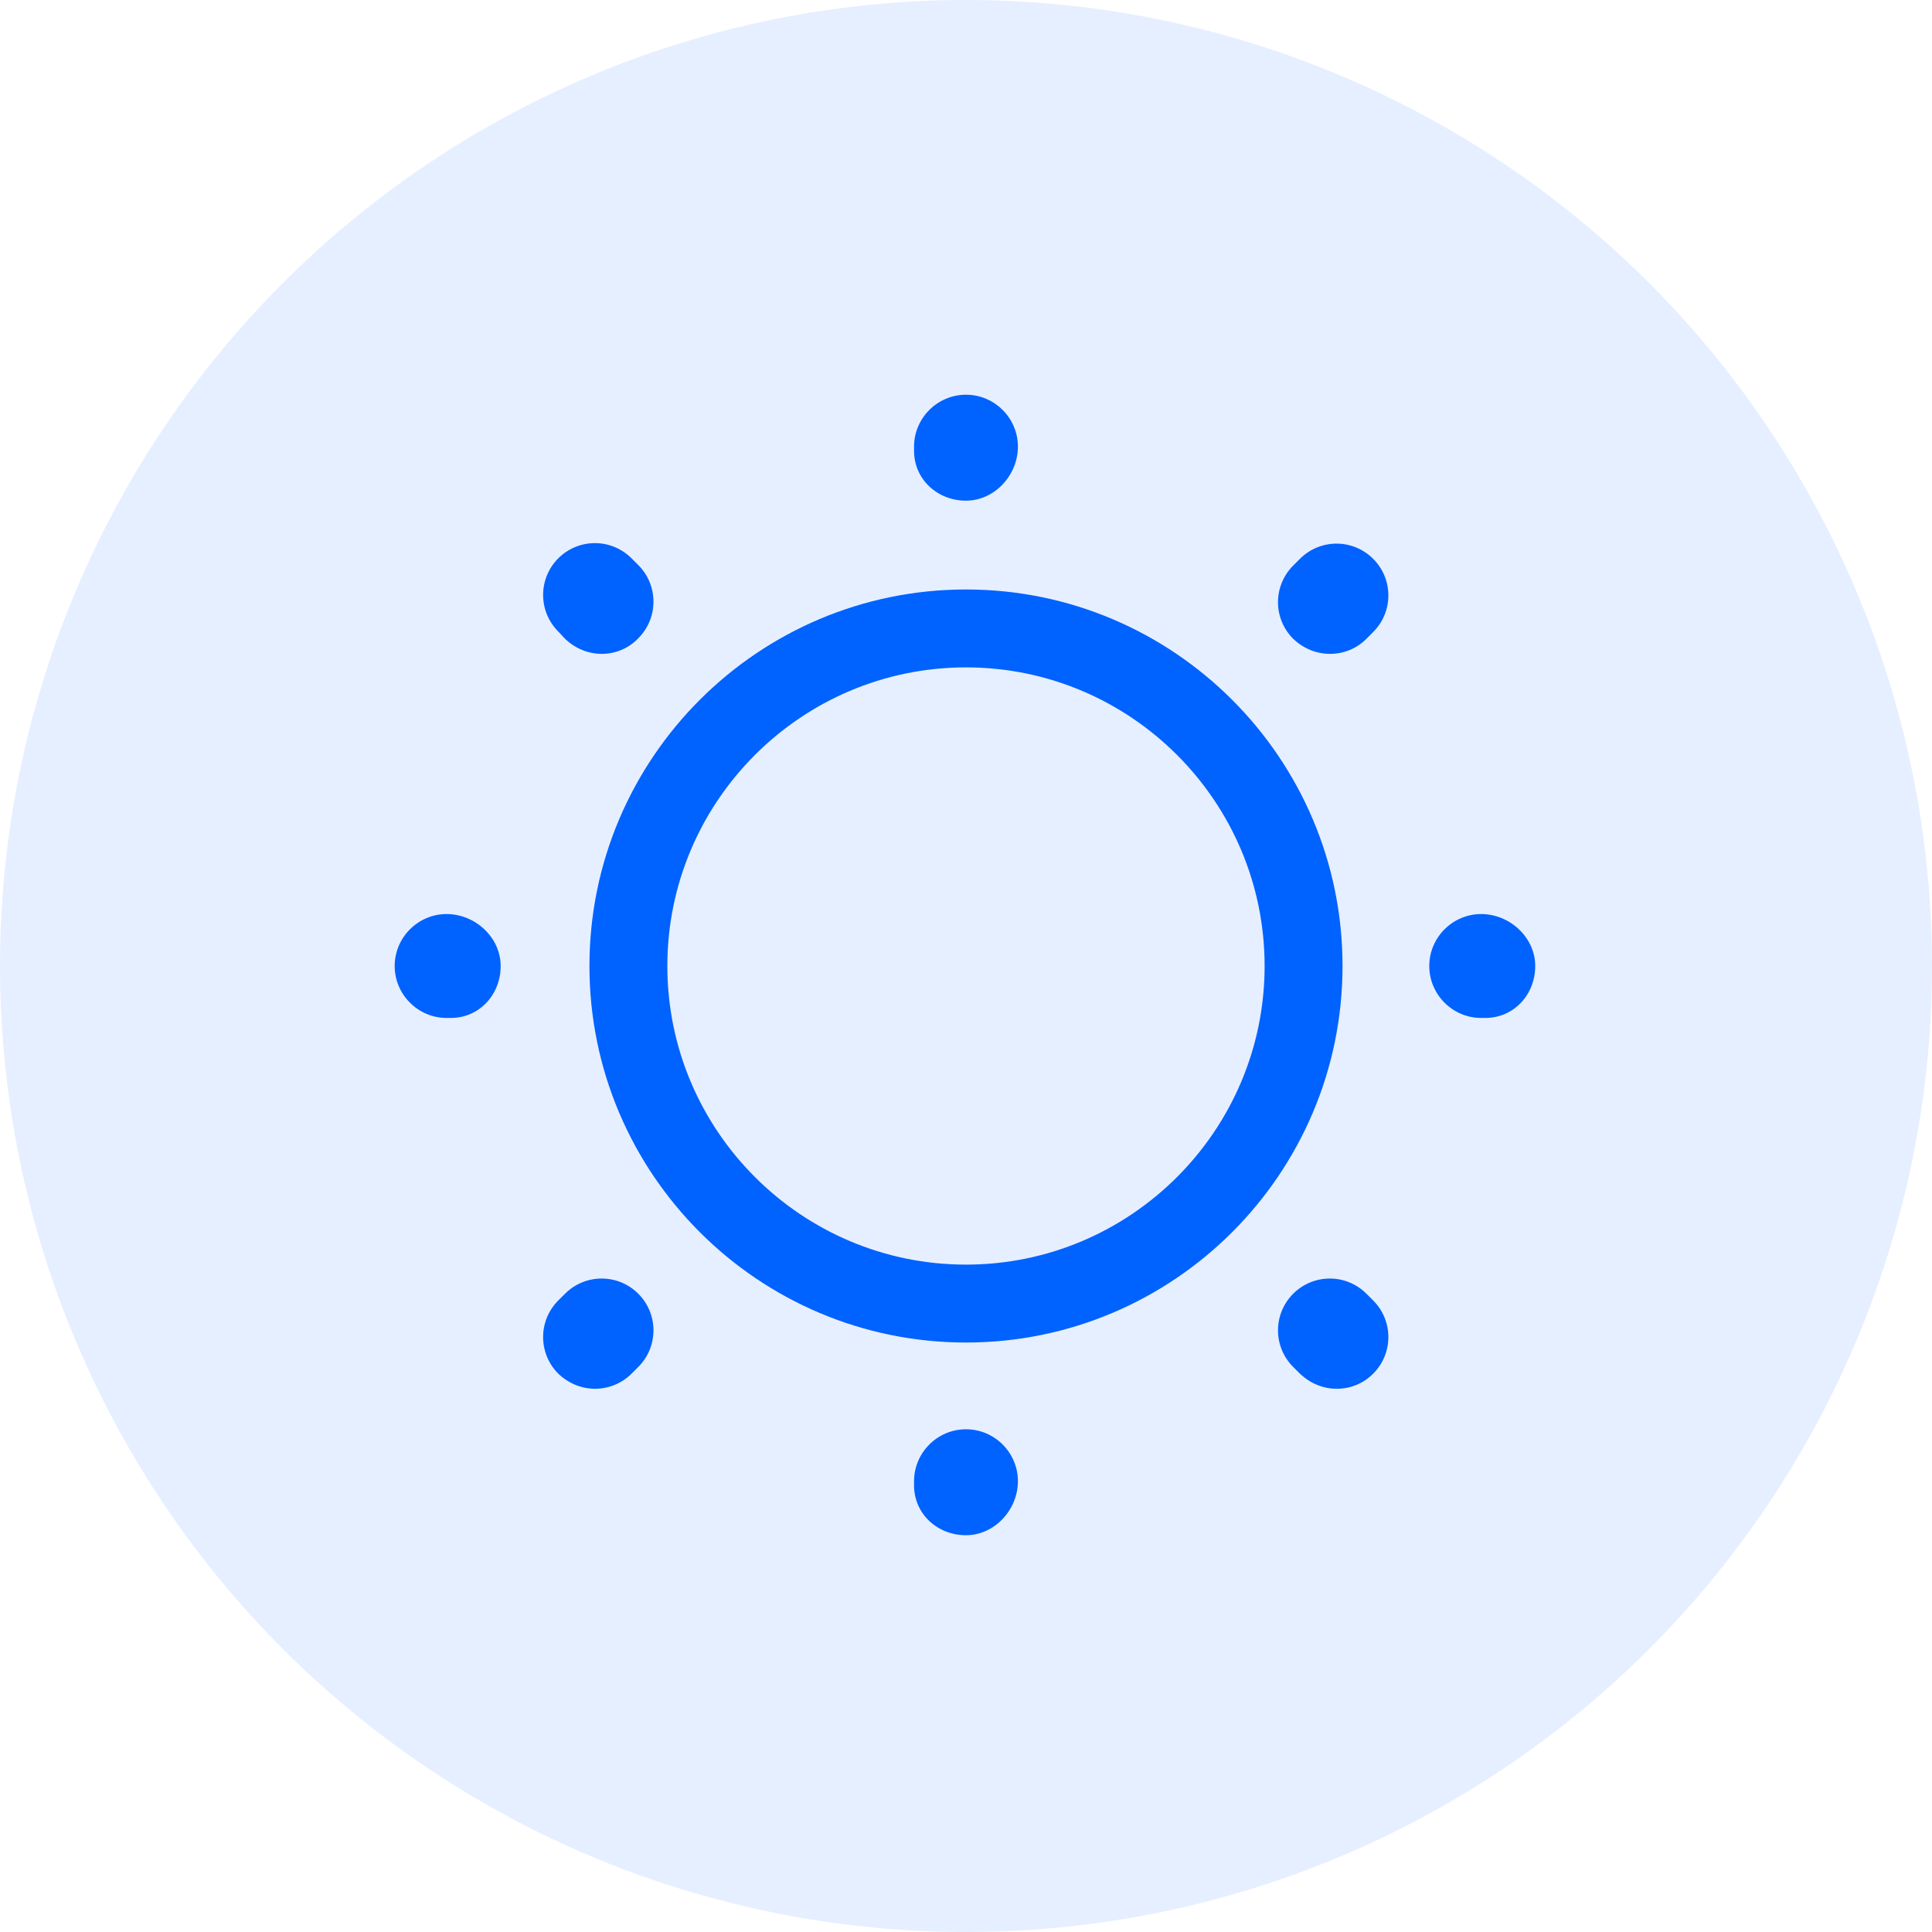
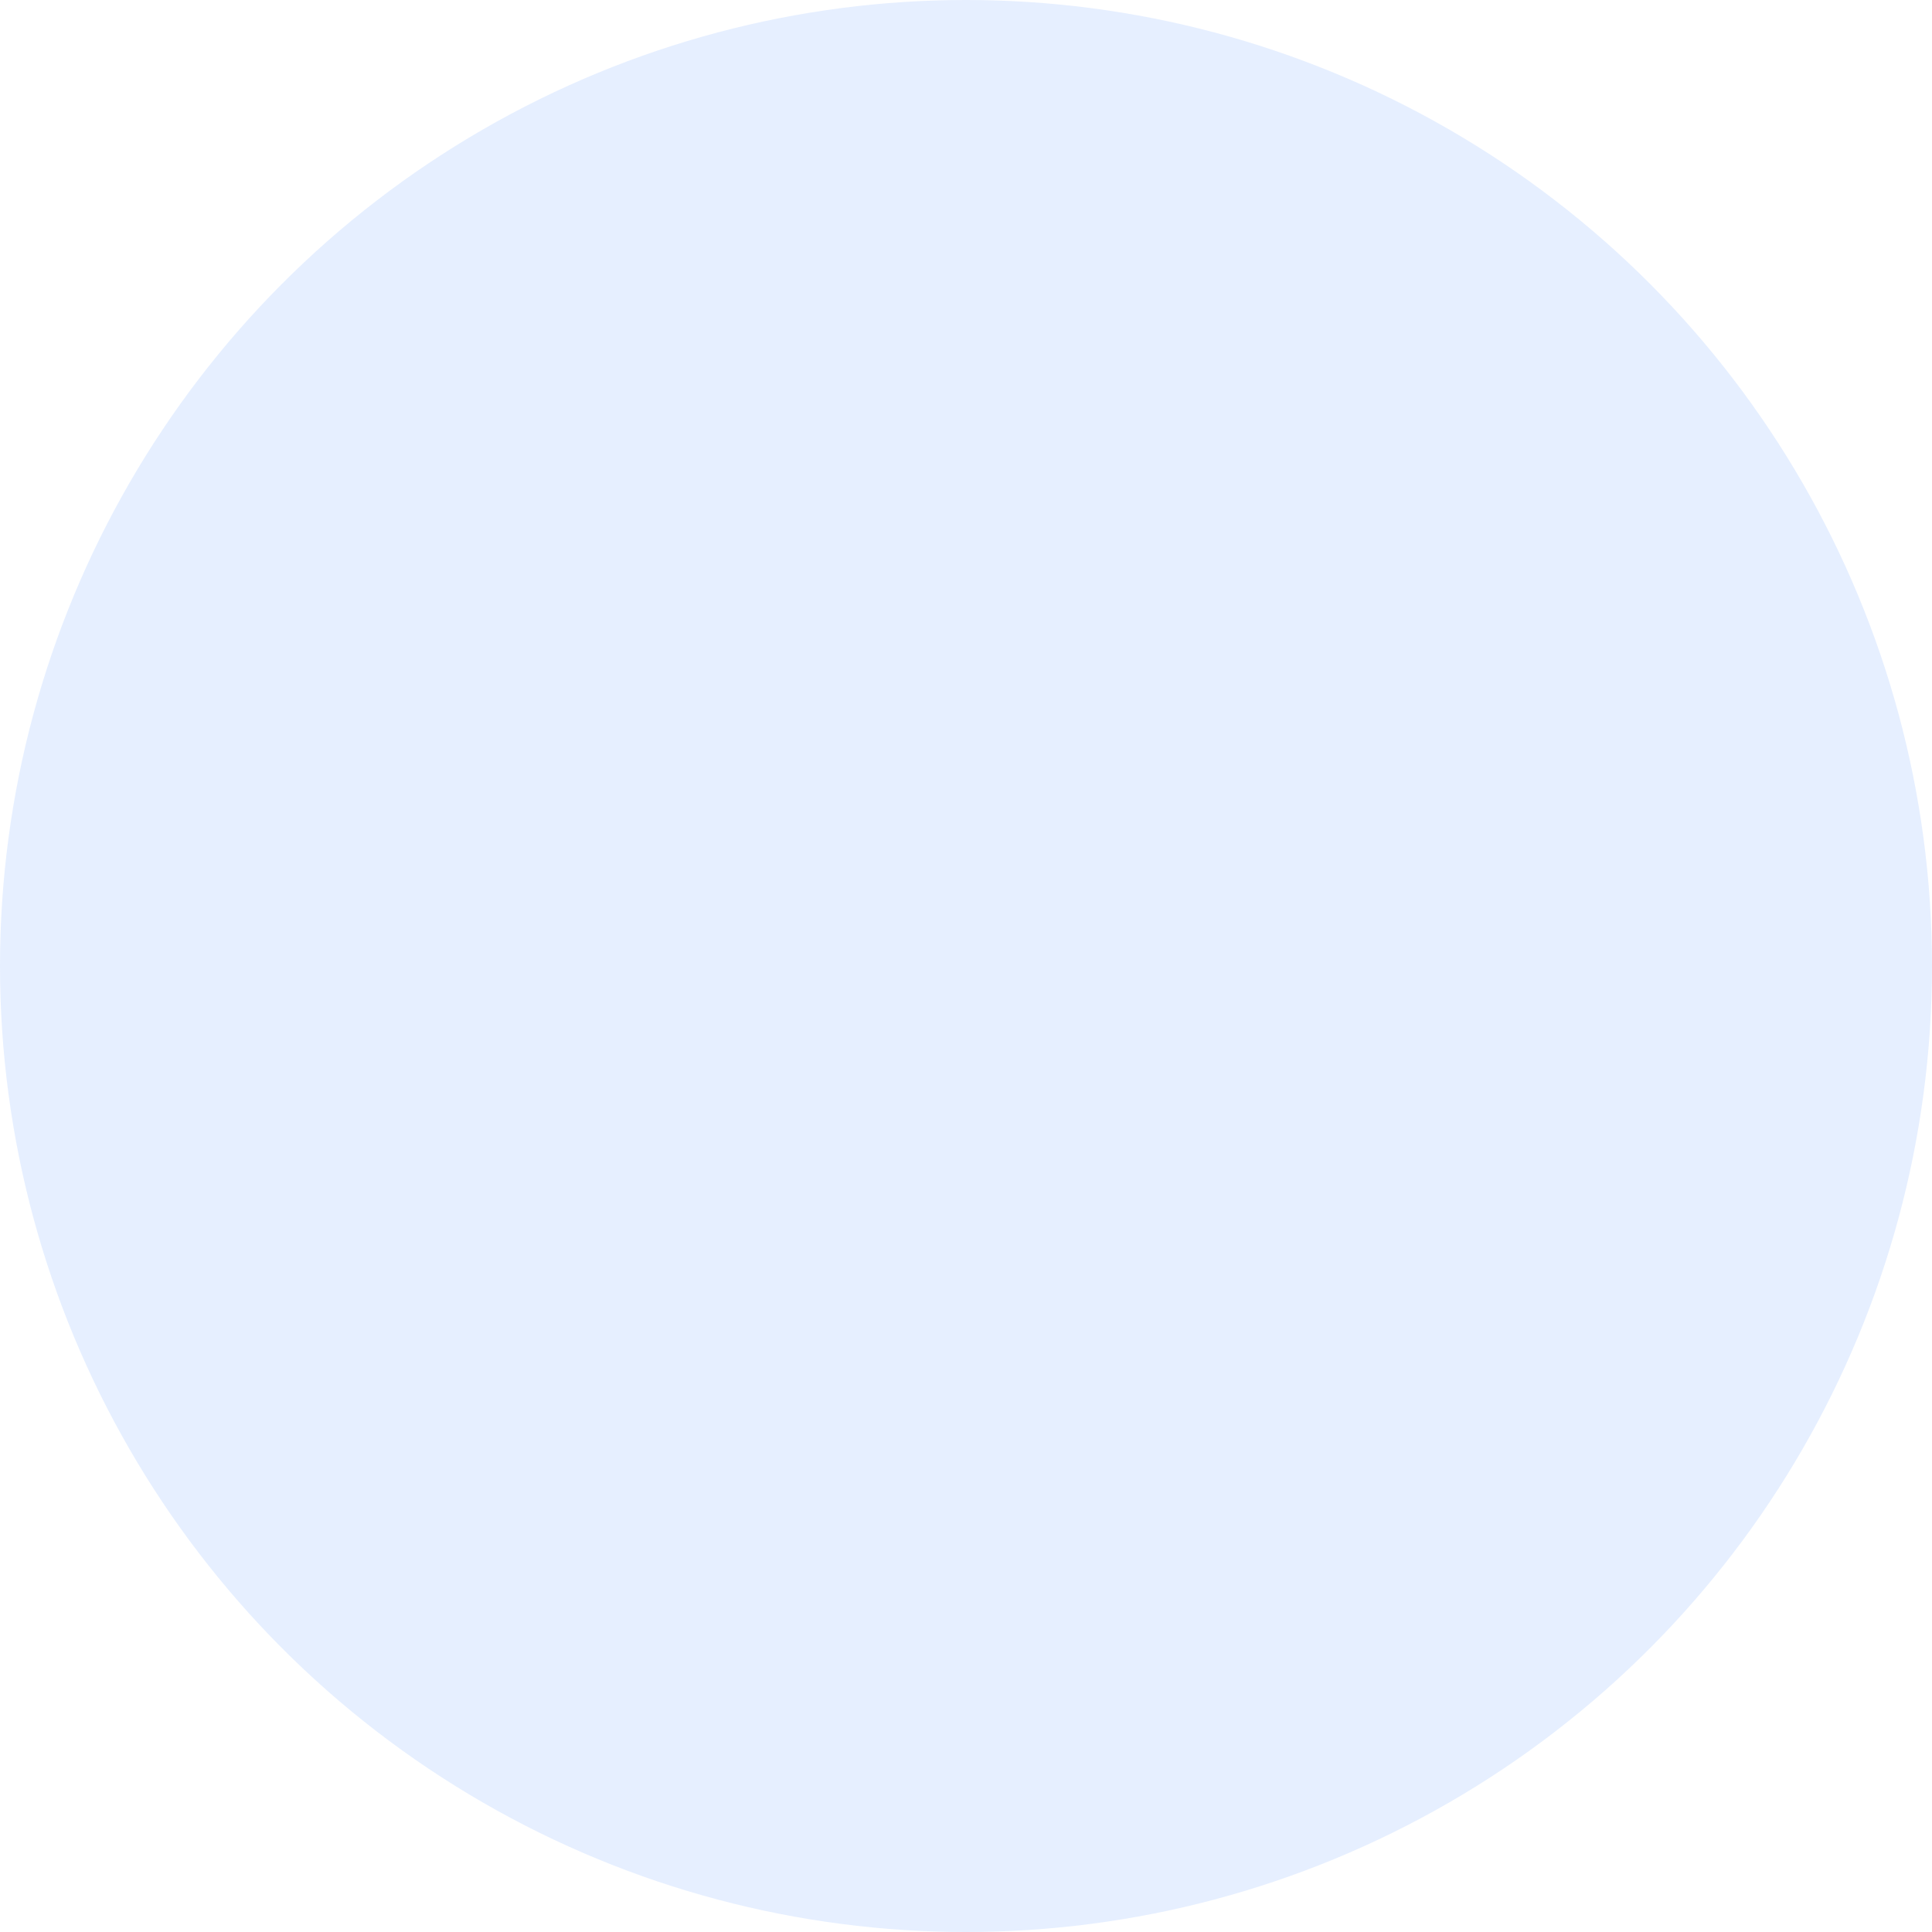
<svg xmlns="http://www.w3.org/2000/svg" width="62" height="62" viewBox="0 0 62 62" fill="none">
  <circle opacity="0.1" cx="31" cy="31" r="31" fill="#0062FF" />
-   <path d="M31 43.083C24.333 43.083 18.916 37.667 18.916 31C18.916 24.333 24.333 18.917 31 18.917C37.666 18.917 43.083 24.333 43.083 31C43.083 37.667 37.666 43.083 31 43.083ZM31 21.417C25.716 21.417 21.416 25.717 21.416 31C21.416 36.283 25.716 40.583 31 40.583C36.283 40.583 40.583 36.283 40.583 31C40.583 25.717 36.283 21.417 31 21.417Z" fill="#0062FF" />
-   <path d="M31 49.267C30.083 49.267 29.333 48.583 29.333 47.667V47.533C29.333 46.617 30.083 45.867 31 45.867C31.916 45.867 32.666 46.617 32.666 47.533C32.666 48.45 31.916 49.267 31 49.267ZM42.9 44.567C42.467 44.567 42.05 44.4 41.717 44.083L41.5 43.867C40.85 43.217 40.85 42.167 41.5 41.517C42.15 40.867 43.2 40.867 43.85 41.517L44.066 41.733C44.717 42.383 44.717 43.433 44.066 44.083C43.75 44.4 43.333 44.567 42.9 44.567ZM19.1 44.567C18.666 44.567 18.25 44.4 17.916 44.083C17.267 43.433 17.267 42.383 17.916 41.733L18.133 41.517C18.783 40.867 19.833 40.867 20.483 41.517C21.133 42.167 21.133 43.217 20.483 43.867L20.267 44.083C19.95 44.4 19.517 44.567 19.1 44.567ZM47.666 32.667H47.533C46.617 32.667 45.867 31.917 45.867 31C45.867 30.083 46.617 29.333 47.533 29.333C48.45 29.333 49.267 30.083 49.267 31C49.267 31.917 48.583 32.667 47.666 32.667ZM14.466 32.667H14.333C13.416 32.667 12.666 31.917 12.666 31C12.666 30.083 13.416 29.333 14.333 29.333C15.25 29.333 16.067 30.083 16.067 31C16.067 31.917 15.383 32.667 14.466 32.667ZM42.683 20.983C42.25 20.983 41.833 20.817 41.5 20.5C40.85 19.85 40.85 18.8 41.5 18.15L41.717 17.933C42.367 17.283 43.416 17.283 44.066 17.933C44.717 18.583 44.717 19.633 44.066 20.283L43.85 20.5C43.533 20.817 43.117 20.983 42.683 20.983ZM19.317 20.983C18.883 20.983 18.466 20.817 18.133 20.5L17.916 20.267C17.267 19.617 17.267 18.567 17.916 17.917C18.567 17.267 19.616 17.267 20.267 17.917L20.483 18.133C21.133 18.783 21.133 19.833 20.483 20.483C20.166 20.817 19.733 20.983 19.317 20.983ZM31 16.067C30.083 16.067 29.333 15.383 29.333 14.467V14.333C29.333 13.417 30.083 12.667 31 12.667C31.916 12.667 32.666 13.417 32.666 14.333C32.666 15.25 31.916 16.067 31 16.067Z" fill="#0062FF" />
</svg>